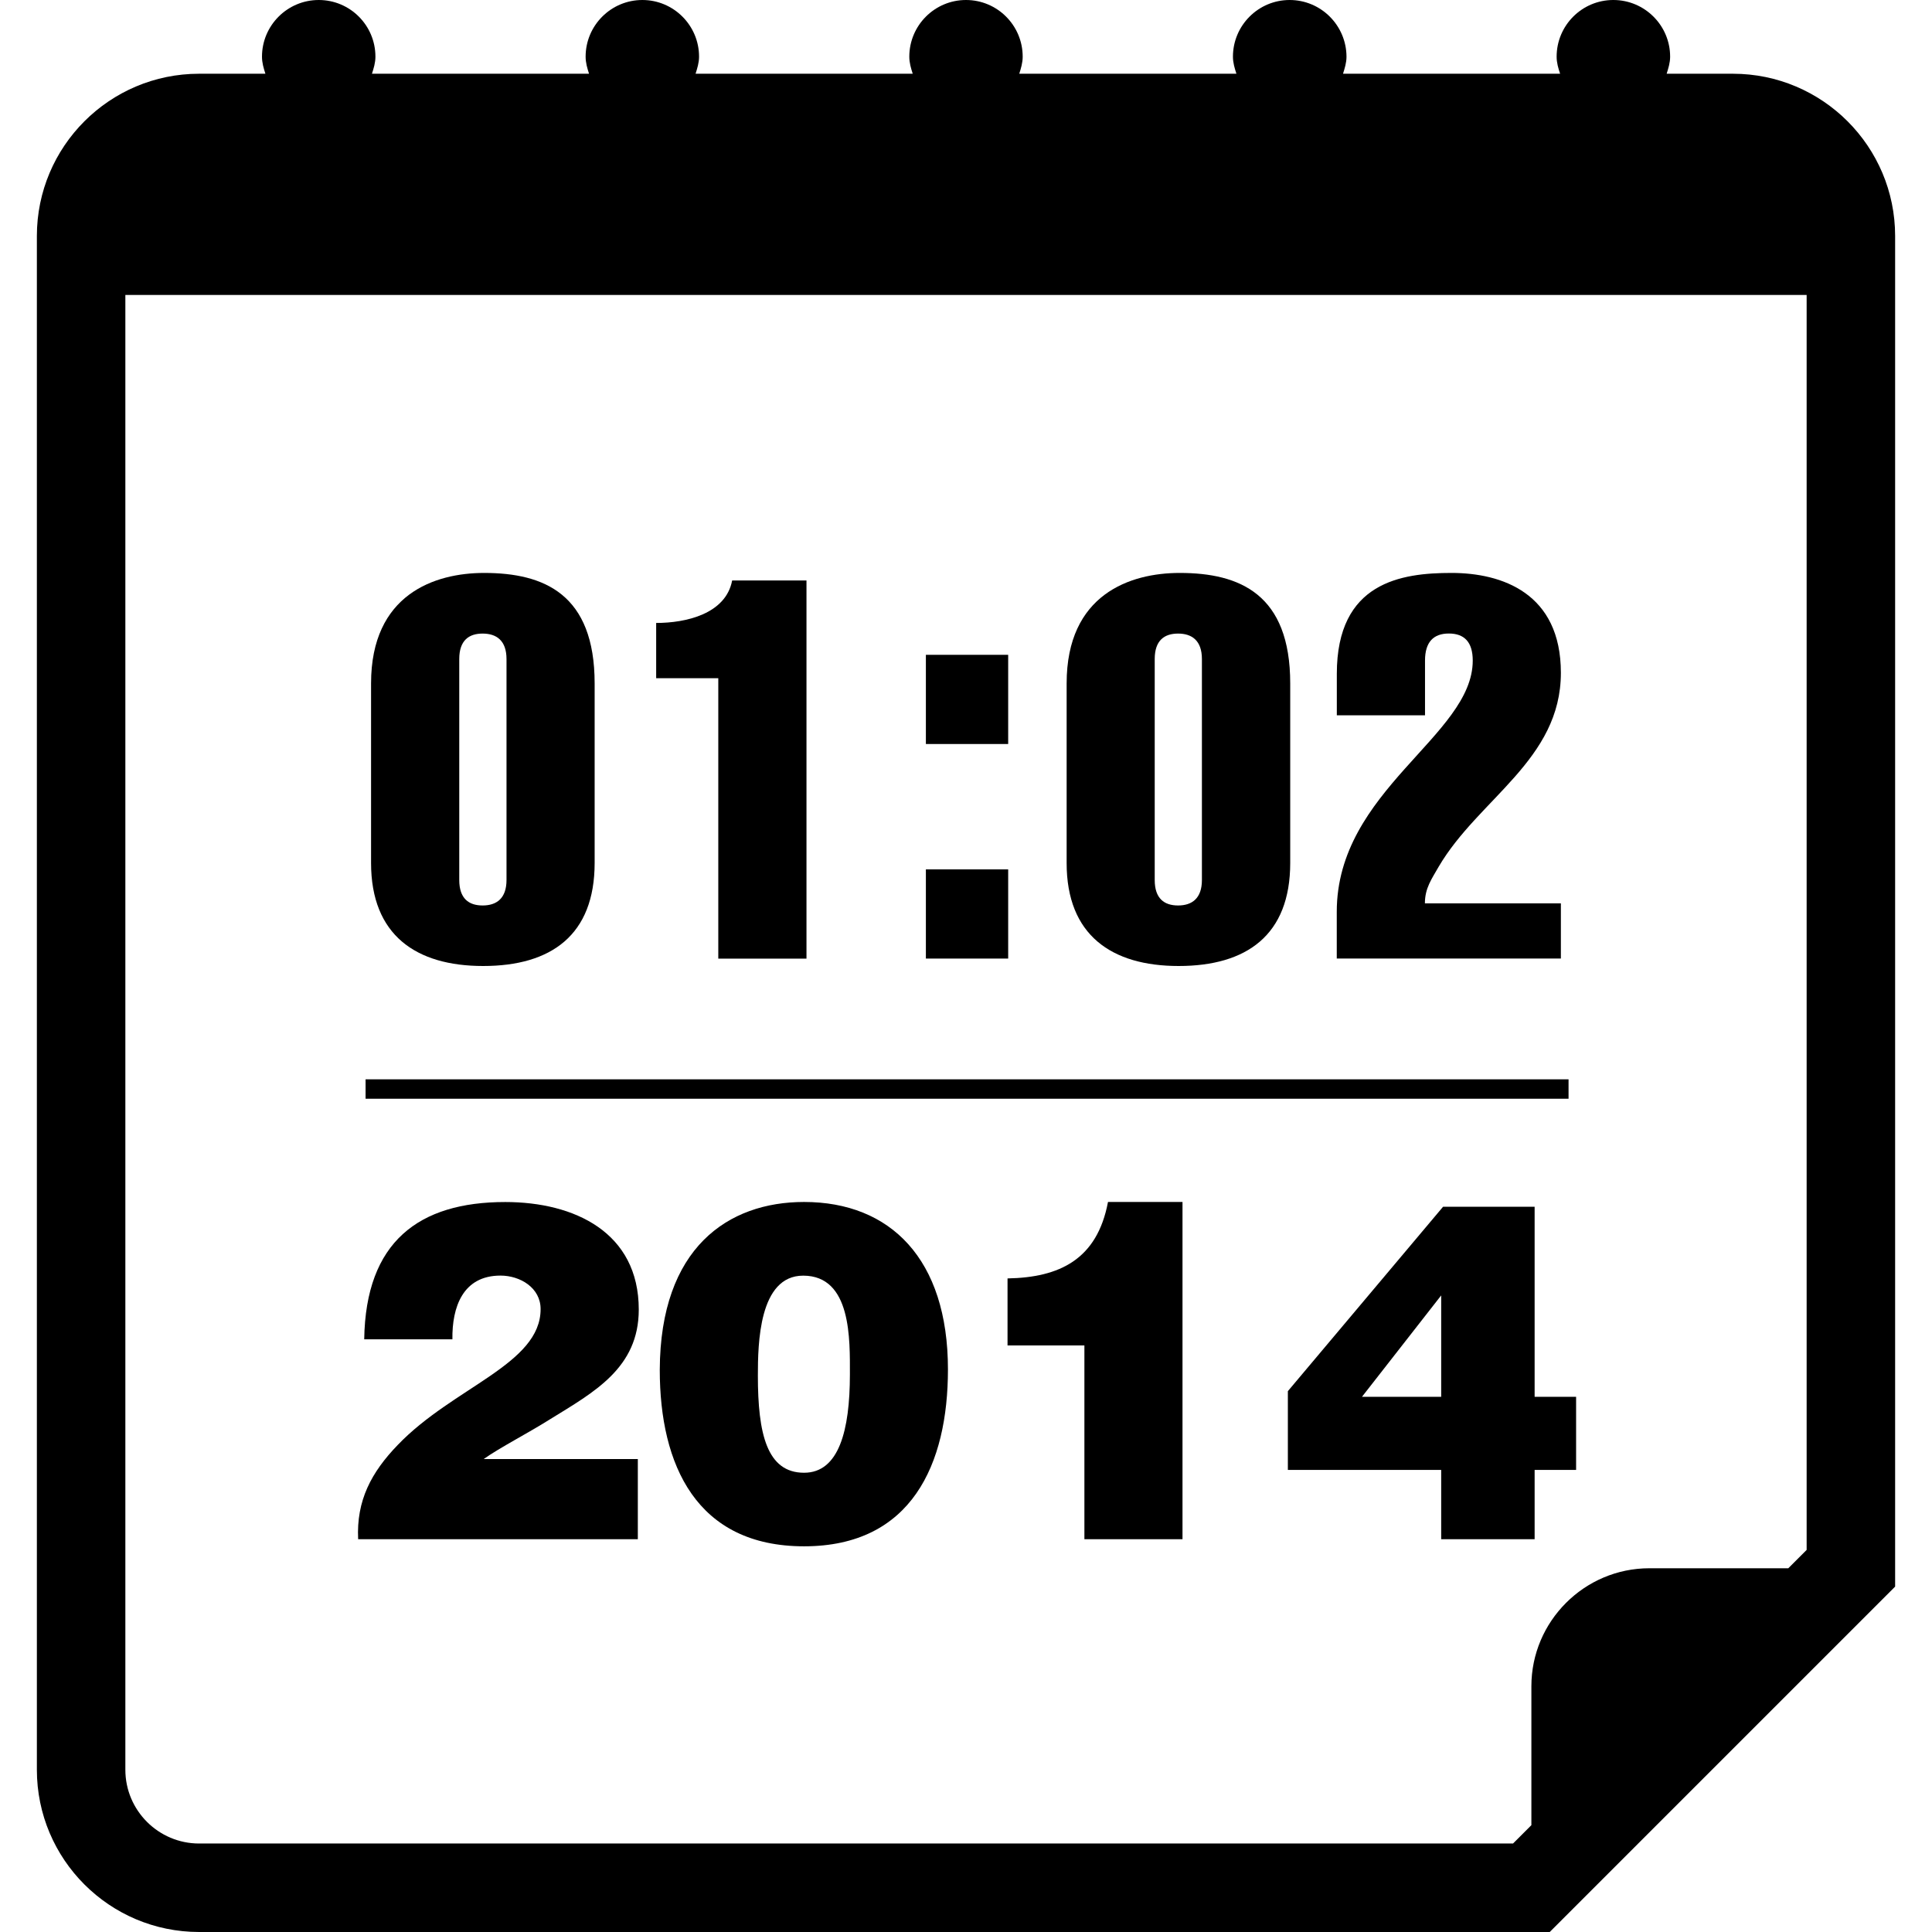
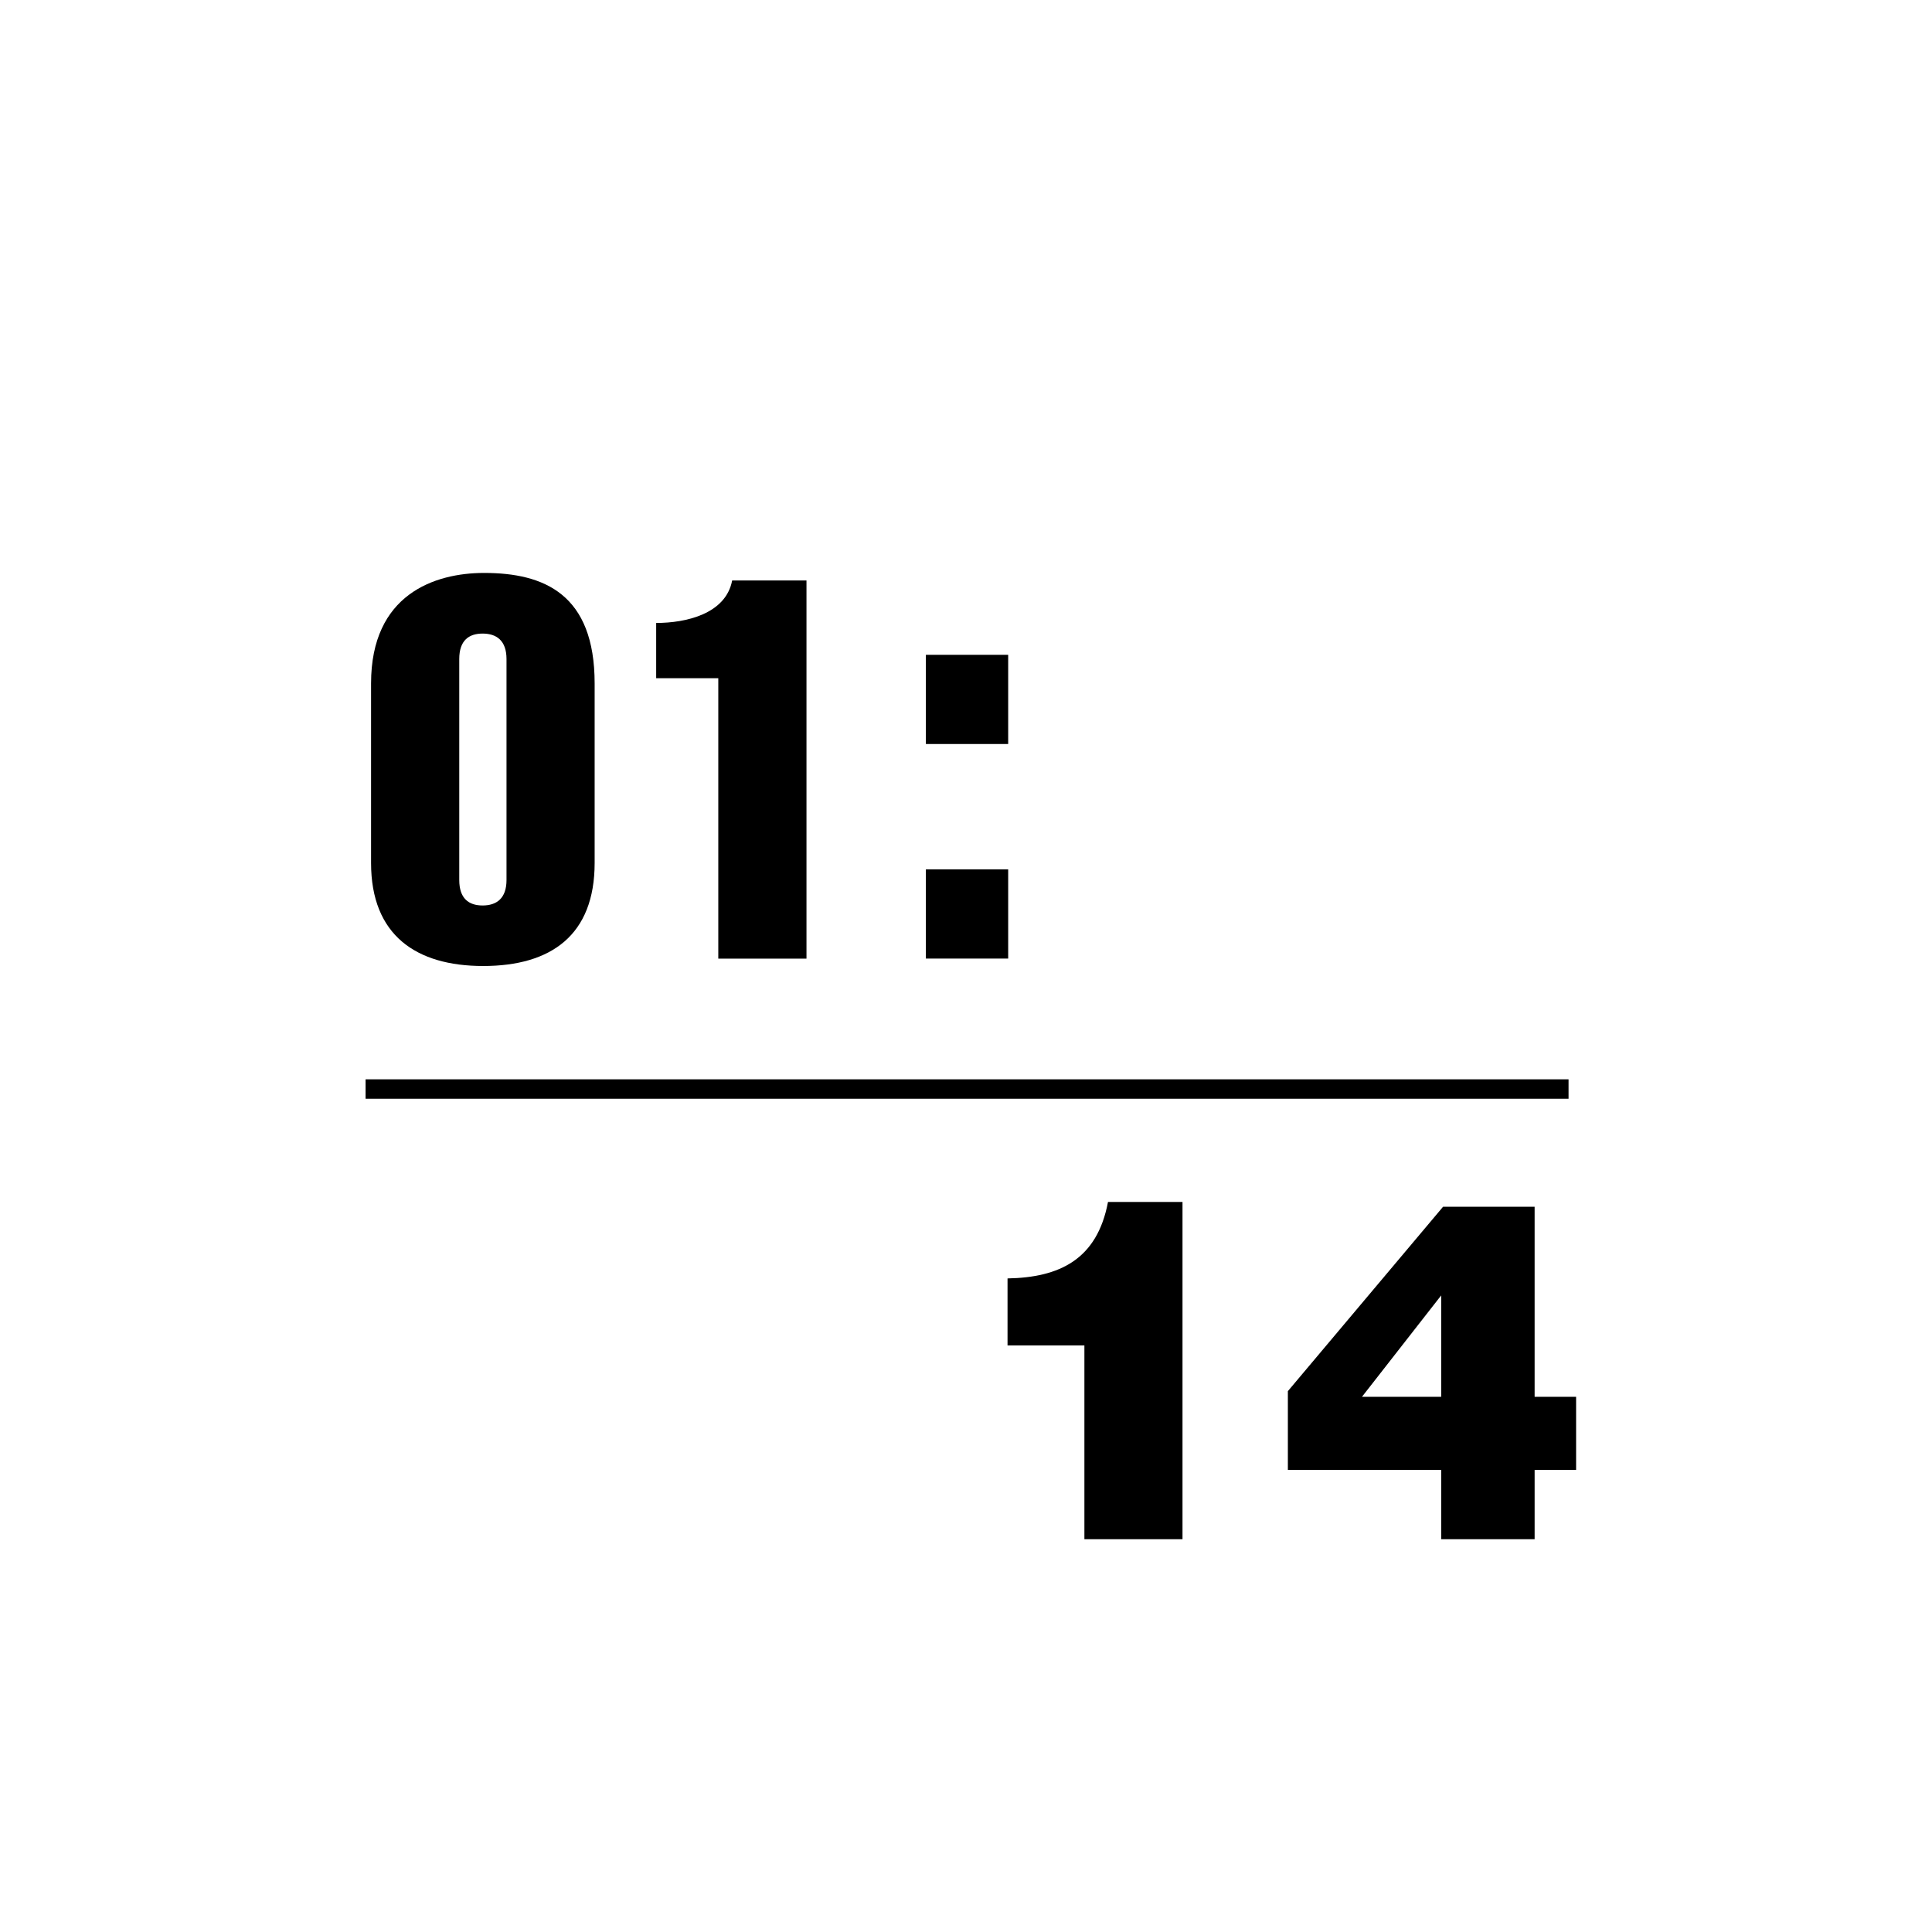
<svg xmlns="http://www.w3.org/2000/svg" fill="#000000" version="1.1" id="Capa_1" width="800px" height="800px" viewBox="0 0 32.75 32.75" xml:space="preserve">
  <g>
    <g>
-       <path d="M29.375,1.25h-1.123c0.029-0.093,0.059-0.186,0.059-0.289c0-0.53-0.432-0.961-0.963-0.961s-0.961,0.431-0.961,0.961    c0,0.103,0.028,0.196,0.059,0.289h-3.68c0.029-0.093,0.059-0.186,0.059-0.289C22.823,0.431,22.393,0,21.861,0    C21.331,0,20.9,0.431,20.9,0.961c0,0.103,0.029,0.196,0.059,0.289h-3.681c0.029-0.093,0.058-0.186,0.058-0.289    c0-0.53-0.43-0.961-0.961-0.961s-0.961,0.431-0.961,0.961c0,0.103,0.028,0.196,0.058,0.289h-3.681    c0.029-0.093,0.059-0.186,0.059-0.289C11.85,0.431,11.419,0,10.889,0c-0.531,0-0.962,0.431-0.962,0.961    c0,0.103,0.028,0.196,0.058,0.289h-3.68c0.03-0.093,0.059-0.186,0.059-0.289C6.364,0.43,5.934,0,5.403,0    C4.872,0,4.441,0.431,4.441,0.961c0,0.103,0.028,0.196,0.058,0.289H3.375c-1.518,0-2.75,1.233-2.75,2.75v26    c0,1.518,1.232,2.75,2.75,2.75H26.27l5.855-5.855V4C32.125,2.484,30.893,1.25,29.375,1.25z M30.625,26.273l-0.311,0.311h-2.355    c-1.102,0-2,0.9-2,2v2.355l-0.311,0.311H3.375c-0.689,0-1.25-0.561-1.25-1.25V5h28.5V26.273z" />
-       <path d="M6.743,24.493c-0.448,0.464-0.704,0.942-0.672,1.599h4.741v-1.359H8.198c0.296-0.207,0.728-0.424,1.135-0.68    c0.736-0.455,1.495-0.863,1.495-1.854c0-1.312-1.095-1.823-2.263-1.823c-1.463,0-2.367,0.671-2.391,2.327h1.495    c-0.008-0.544,0.176-1.08,0.815-1.08c0.336,0,0.68,0.208,0.68,0.567C9.166,23.126,7.687,23.51,6.743,24.493z" />
-       <path d="M13.63,20.375c-1.287,0-2.438,0.775-2.446,2.846c0,1.615,0.624,2.991,2.446,2.991c1.823,0,2.439-1.392,2.439-2.999    C16.069,21.343,15.093,20.375,13.63,20.375z M13.63,24.965c-0.631,0-0.783-0.664-0.783-1.646c0-0.536,0.016-1.695,0.768-1.695    c0.823,0,0.792,1.087,0.792,1.679C14.406,24.245,14.222,24.965,13.63,24.965z" />
      <path d="M17.079,21.671v1.136h1.303v3.285h1.663v-5.717h-1.263C18.598,21.352,17.958,21.655,17.079,21.671z" />
      <path d="M26.014,20.456h-1.552l-2.631,3.126v1.335h2.599v1.175h1.584v-1.175h0.703v-1.239h-0.703V20.456z M24.43,23.678h-1.343    l1.343-1.719V23.678z" />
      <path d="M8.19,16.375c1.152,0,1.89-0.522,1.89-1.747v-3.043c0-1.512-0.855-1.873-1.873-1.873c-0.837,0-1.917,0.36-1.917,1.873    v3.043C6.29,15.854,7.055,16.375,8.19,16.375z M7.785,11.172c0-0.315,0.162-0.432,0.396-0.432c0.234,0,0.405,0.117,0.405,0.432    v3.745c0,0.315-0.171,0.432-0.405,0.432c-0.234,0-0.396-0.117-0.396-0.432V11.172z" />
      <path d="M12.176,16.25h1.495V9.84h-1.26c-0.108,0.567-0.783,0.72-1.288,0.72v0.937h1.053V16.25z" />
      <rect x="15.695" y="11.1" width="1.395" height="1.512" />
      <rect x="15.695" y="14.737" width="1.395" height="1.512" />
-       <path d="M19.979,16.375c1.152,0,1.892-0.522,1.892-1.747v-3.043c0-1.512-0.854-1.873-1.873-1.873c-0.837,0-1.917,0.36-1.917,1.873    v3.043C18.08,15.854,18.846,16.375,19.979,16.375z M19.574,11.172c0-0.315,0.162-0.432,0.396-0.432    c0.233,0,0.404,0.117,0.404,0.432v3.745c0,0.315-0.171,0.432-0.404,0.432c-0.234,0-0.396-0.117-0.396-0.432V11.172z" />
-       <path d="M26.46,15.313h-2.306c0-0.261,0.117-0.415,0.234-0.622c0.676-1.152,2.071-1.81,2.071-3.286c0-1.351-1-1.693-1.854-1.693    c-0.847,0-1.944,0.153-1.944,1.71v0.703h1.495v-0.927c0-0.315,0.144-0.459,0.404-0.459c0.262,0,0.405,0.144,0.405,0.459    c0,1.278-2.305,2.196-2.305,4.258v0.792h3.799V15.313z" />
      <rect x="6.197" y="18.296" width="20.392" height="0.329" />
    </g>
  </g>
</svg>